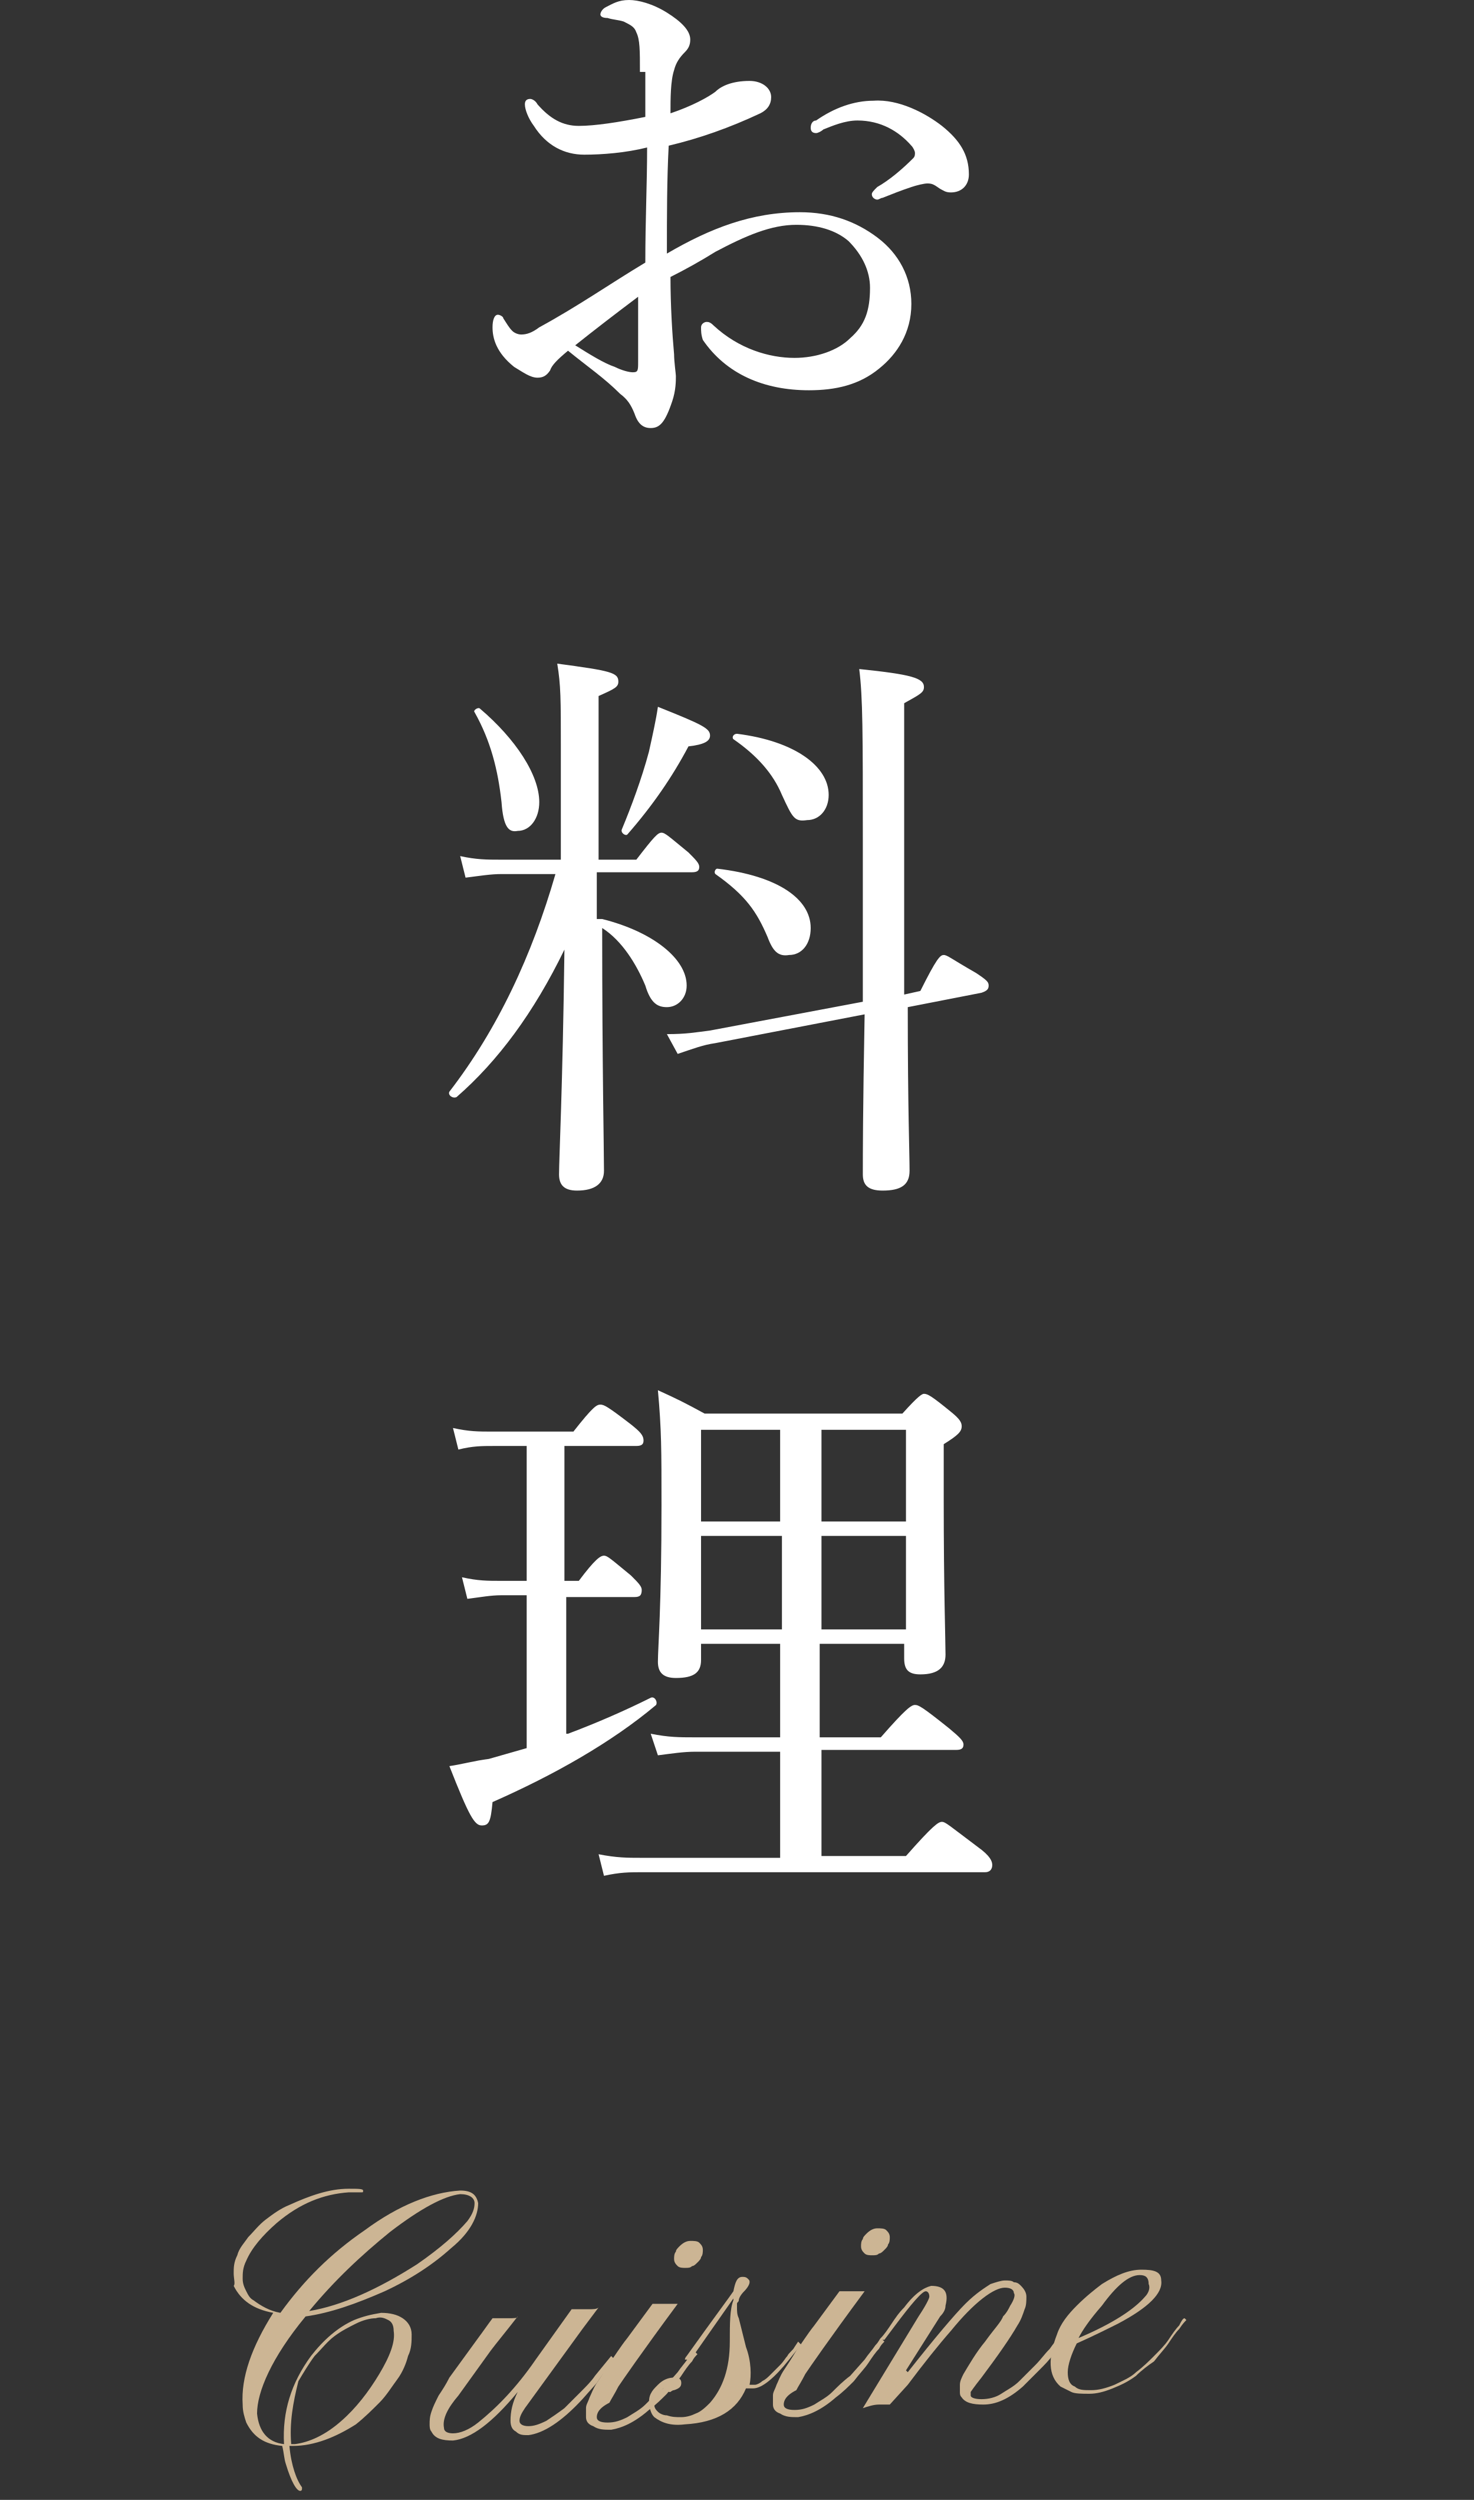
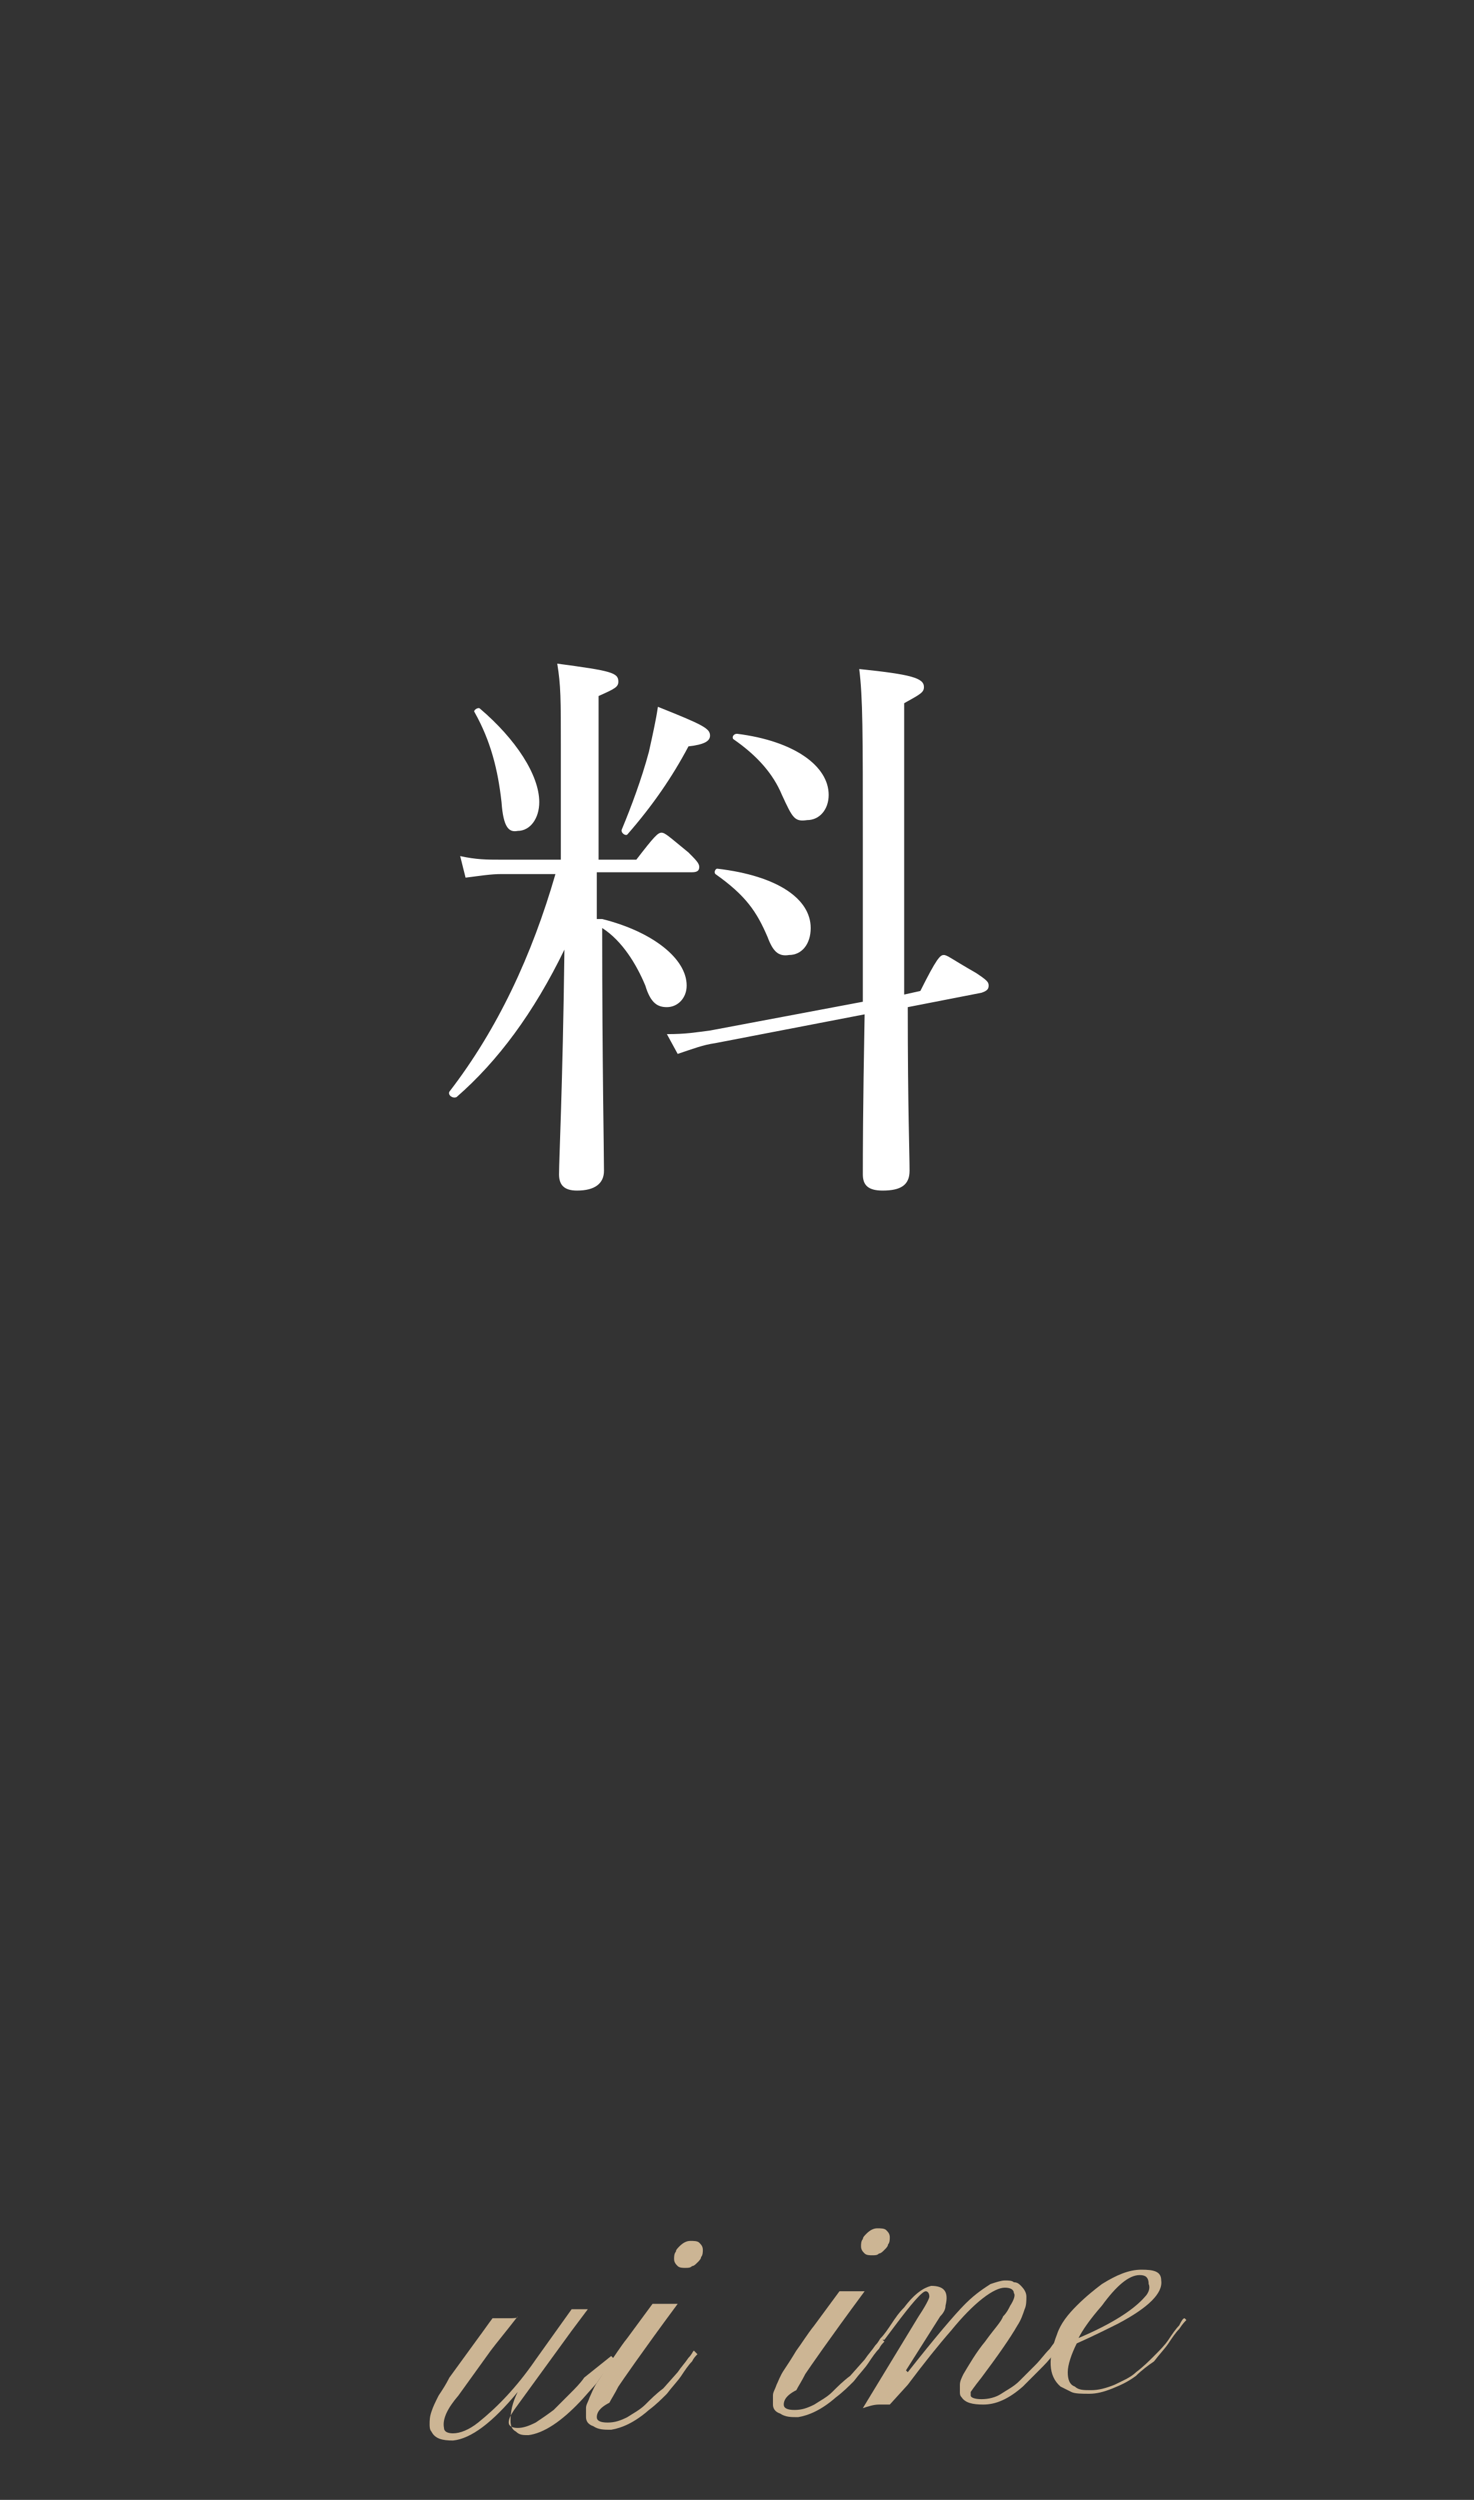
<svg xmlns="http://www.w3.org/2000/svg" version="1.1" id="レイヤー_1" x="0px" y="0px" width="82px" height="139px" viewBox="0 0 82 139" style="enable-background:new 0 0 82 139;" xml:space="preserve">
  <rect x="0" y="0" width="82" height="139" fill="#333333" stroke="none" />
  <style type="text/css">
	.st0{fill:#CCB594;}
	.st1{fill:#FFFFFF;}
</style>
  <g>
    <g>
-       <path class="st0" d="M25.6,121.8c0.6,0,0.9,0.2,1,0.7c0,0.7-0.4,1.6-1.5,2.5c-1,0.9-2.2,1.7-3.7,2.4c-1.6,0.7-3,1.2-4.4,1.4    c-1.9,2.3-2.7,4.2-2.7,5.4c0.1,1,0.6,1.6,1.5,1.7c-0.1-1.8,0.4-3.4,1.5-4.9c0.7-0.9,1.5-1.6,2.4-2c0.5-0.2,0.9-0.3,1.5-0.4    c0.5,0,0.9,0.1,1.2,0.3c0.3,0.2,0.5,0.5,0.5,0.9s0,0.8-0.2,1.2c-0.1,0.4-0.3,0.9-0.6,1.3c-0.3,0.4-0.6,0.9-1,1.3    c-0.4,0.4-0.8,0.8-1.3,1.2c-1.1,0.7-2.3,1.2-3.5,1.2h-0.1h-0.1c0.1,1.1,0.4,1.9,0.7,2.3v0.1l0,0c0,0,0,0.1-0.1,0.1    c-0.2,0-0.5-0.5-0.8-1.5c-0.1-0.3-0.1-0.6-0.2-1c-1-0.1-1.6-0.5-2-1.3c-0.1-0.3-0.2-0.6-0.2-1c-0.1-1.5,0.5-3.2,1.7-5.1    c-1.1-0.2-1.8-0.7-2.2-1.5c0.1-0.1,0-0.4,0-0.7c0-0.3,0-0.6,0.2-1c0.1-0.4,0.4-0.7,0.6-1c0.3-0.3,0.6-0.7,1-1    c0.4-0.3,0.8-0.6,1.3-0.8c1.1-0.5,2.2-0.9,3.3-0.9c0.5,0,0.8,0,0.8,0.1s0,0.1-0.1,0.1h-0.7c-1.4,0.1-2.7,0.6-4,1.7    c-0.8,0.7-1.4,1.4-1.7,2.1c-0.2,0.4-0.2,0.7-0.2,1s0.1,0.5,0.2,0.7c0.1,0.2,0.2,0.4,0.4,0.5c0.4,0.3,0.9,0.6,1.5,0.7    c1.3-1.8,2.8-3.3,4.7-4.6C22.2,122.6,24,121.9,25.6,121.8z M16.2,135.9L16.2,135.9h0.2c0.8-0.1,1.7-0.5,2.6-1.3    c0.8-0.7,1.5-1.6,2.1-2.6s0.9-1.8,0.8-2.4c0-0.3-0.1-0.5-0.3-0.6s-0.4-0.2-0.7-0.1c-0.3,0-0.7,0.1-1.1,0.3s-0.8,0.4-1.2,0.7    s-0.7,0.7-1.1,1.1c-0.3,0.4-0.6,0.9-0.9,1.4C16.3,133.6,16.1,134.7,16.2,135.9L16.2,135.9z M26.4,122.5c0-0.3-0.3-0.5-0.8-0.5    c-0.9,0.1-2.2,0.8-3.9,2.1c-1.6,1.3-3.1,2.7-4.5,4.4c1.8-0.3,3.8-1.2,6-2.6c1.3-0.9,2.2-1.7,2.8-2.4    C26.3,123.1,26.4,122.8,26.4,122.5z" />
-       <path class="st0" d="M24.7,135c0,0.2,0.2,0.3,0.5,0.3c0.4,0,0.9-0.2,1.4-0.6c1-0.8,2.1-1.9,3.2-3.5l2-2.8c0.3,0,0.6,0,0.9,0    c0.3,0,0.5,0,0.6-0.1l-0.9,1.2l-3.2,4.4c-0.2,0.3-0.3,0.5-0.3,0.7s0.2,0.3,0.5,0.3s0.6-0.1,1-0.3c0.3-0.2,0.6-0.4,1-0.7    c0.3-0.3,0.6-0.6,0.9-0.9c0.3-0.3,0.6-0.6,0.8-0.9L34,131l0.2,0.2l-0.4,0.5c-0.2,0.2-0.4,0.5-0.6,0.8l-0.8,0.9    c-1.2,1.3-2.2,1.9-3,2c-0.3,0-0.5,0-0.7-0.2c-0.2-0.1-0.3-0.3-0.3-0.6c0-0.5,0.1-1,0.4-1.6c-1.4,1.7-2.6,2.6-3.6,2.7    c-0.6,0-1-0.1-1.2-0.5c-0.1-0.1-0.1-0.3-0.1-0.4c0-0.2,0-0.4,0.1-0.7c0.1-0.3,0.2-0.5,0.4-0.9c0.2-0.3,0.4-0.6,0.6-1l1.6-2.2    c0.3-0.4,0.5-0.7,0.8-1.1c0.3,0,0.5,0,0.6,0h0.3c0.3,0,0.5,0,0.5-0.1c-0.7,0.9-1.2,1.5-1.5,1.9l-1.8,2.5    C24.9,133.9,24.6,134.5,24.7,135z" />
+       <path class="st0" d="M24.7,135c0,0.2,0.2,0.3,0.5,0.3c0.4,0,0.9-0.2,1.4-0.6c1-0.8,2.1-1.9,3.2-3.5l2-2.8c0.3,0,0.6,0,0.9,0    l-0.9,1.2l-3.2,4.4c-0.2,0.3-0.3,0.5-0.3,0.7s0.2,0.3,0.5,0.3s0.6-0.1,1-0.3c0.3-0.2,0.6-0.4,1-0.7    c0.3-0.3,0.6-0.6,0.9-0.9c0.3-0.3,0.6-0.6,0.8-0.9L34,131l0.2,0.2l-0.4,0.5c-0.2,0.2-0.4,0.5-0.6,0.8l-0.8,0.9    c-1.2,1.3-2.2,1.9-3,2c-0.3,0-0.5,0-0.7-0.2c-0.2-0.1-0.3-0.3-0.3-0.6c0-0.5,0.1-1,0.4-1.6c-1.4,1.7-2.6,2.6-3.6,2.7    c-0.6,0-1-0.1-1.2-0.5c-0.1-0.1-0.1-0.3-0.1-0.4c0-0.2,0-0.4,0.1-0.7c0.1-0.3,0.2-0.5,0.4-0.9c0.2-0.3,0.4-0.6,0.6-1l1.6-2.2    c0.3-0.4,0.5-0.7,0.8-1.1c0.3,0,0.5,0,0.6,0h0.3c0.3,0,0.5,0,0.5-0.1c-0.7,0.9-1.2,1.5-1.5,1.9l-1.8,2.5    C24.9,133.9,24.6,134.5,24.7,135z" />
      <path class="st0" d="M33.2,134.4c0,0.2,0.2,0.3,0.6,0.3c0.4,0,0.7-0.1,1.1-0.3c0.3-0.2,0.7-0.4,1-0.7s0.6-0.6,1-0.9l0.8-0.9    c0.2-0.3,0.4-0.5,0.6-0.8c0.2-0.2,0.2-0.3,0.3-0.4l0.2,0.2c-0.1,0.1-0.2,0.2-0.3,0.4c-0.2,0.2-0.4,0.5-0.6,0.8s-0.5,0.6-0.8,1    c-0.3,0.3-0.6,0.6-1,0.9c-0.8,0.7-1.5,1-2.1,1.1c-0.4,0-0.7,0-1-0.2c-0.3-0.1-0.4-0.3-0.4-0.5s0-0.4,0-0.5c0-0.2,0.1-0.3,0.2-0.6    c0.1-0.2,0.2-0.5,0.4-0.8c0.2-0.3,0.4-0.6,0.7-1.1c0.3-0.4,0.6-0.9,1-1.4l1.4-1.9c0.1,0,0.2,0,0.5,0h0.5c0.2,0,0.3,0,0.4,0    c-2,2.7-3.1,4.3-3.3,4.6c-0.2,0.4-0.4,0.7-0.5,0.9C33.3,133.9,33.2,134.2,33.2,134.4z M38.8,125.8c-0.1,0.1-0.2,0.2-0.3,0.2    c-0.1,0.1-0.2,0.1-0.4,0.1c-0.1,0-0.3,0-0.4-0.1s-0.2-0.2-0.2-0.4c0-0.1,0-0.3,0.1-0.4c0-0.1,0.1-0.2,0.2-0.3    c0.2-0.2,0.4-0.3,0.6-0.3s0.4,0,0.5,0.1s0.2,0.2,0.2,0.4c0,0.1,0,0.3-0.1,0.4C39,125.6,38.9,125.7,38.8,125.8z" />
-       <path class="st0" d="M41.7,132.6c0.1,0,0.2,0,0.3,0s0.3-0.1,0.4-0.2c0.2-0.1,0.3-0.2,0.5-0.4c0.2-0.2,0.3-0.3,0.5-0.5    c0.2-0.2,0.3-0.4,0.4-0.5c0.1-0.2,0.3-0.3,0.4-0.5l0.2-0.3l0.2,0.2c-0.1,0.1-0.2,0.2-0.3,0.3l-0.4,0.5c-0.8,1-1.5,1.6-2,1.6h-0.2    c-0.1,0-0.1,0-0.2,0c-0.5,1.2-1.6,1.9-3.4,2c-0.8,0.1-1.3-0.1-1.7-0.4c-0.2-0.2-0.2-0.4-0.3-0.6c0-0.3,0-0.5,0.1-0.7    s0.2-0.3,0.4-0.5c0.3-0.3,0.6-0.4,0.9-0.4s0.4,0.1,0.4,0.3s-0.1,0.3-0.4,0.4c-0.1,0-0.2,0.1-0.2,0.1c-0.1,0-0.2,0-0.2-0.1    c-0.1-0.1-0.1-0.1-0.2-0.1l-0.1,0.1c-0.1,0.1-0.1,0.1-0.2,0.2c-0.1,0.2-0.2,0.4-0.2,0.6c0,0.2,0.1,0.3,0.2,0.4    c0.1,0.1,0.3,0.2,0.5,0.2c0.3,0.1,0.5,0.1,0.8,0.1c0.3,0,0.6-0.1,0.8-0.2c0.3-0.1,0.6-0.4,0.8-0.6c0.7-0.8,1.1-1.9,1.1-3.4    c0-1,0-1.8,0.2-2.3c0,0,0,0,0-0.1l-2.1,3c-0.1,0.2-0.2,0.3-0.4,0.4c-0.1,0-0.1,0-0.2,0c0,0,0-0.1,0.1-0.2c1.5-2.1,2.4-3.3,2.6-3.6    c0.1-0.5,0.2-0.8,0.5-0.8c0.1,0,0.2,0,0.3,0.1c0.1,0.1,0.1,0.1,0.1,0.2s-0.1,0.3-0.3,0.5c-0.2,0.2-0.3,0.4-0.3,0.5    c0,0.1-0.1,0.1-0.1,0.2v0.1v0.1c0,0.2,0,0.4,0.1,0.6l0.4,1.6C41.8,131.3,41.8,132.1,41.7,132.6z" />
      <path class="st0" d="M43.6,133.7c0,0.2,0.2,0.3,0.6,0.3s0.7-0.1,1.1-0.3c0.3-0.2,0.7-0.4,1-0.7s0.6-0.6,1-0.9l0.8-0.9    c0.2-0.3,0.4-0.5,0.6-0.8c0.2-0.2,0.2-0.3,0.3-0.4l0.2,0.2c-0.1,0.1-0.2,0.2-0.3,0.4c-0.2,0.2-0.4,0.5-0.6,0.8    c-0.2,0.3-0.5,0.6-0.8,1c-0.3,0.3-0.6,0.6-1,0.9c-0.8,0.7-1.5,1-2.1,1.1c-0.4,0-0.7,0-1-0.2c-0.3-0.1-0.4-0.3-0.4-0.5s0-0.4,0-0.5    c0-0.2,0.1-0.3,0.2-0.6c0.1-0.2,0.2-0.5,0.4-0.8c0.2-0.3,0.4-0.6,0.7-1.1c0.3-0.4,0.6-0.9,1-1.4l1.4-1.9c0.1,0,0.2,0,0.5,0h0.5    c0.2,0,0.3,0,0.4,0c-2,2.7-3.1,4.3-3.3,4.6c-0.2,0.4-0.4,0.7-0.5,0.9C43.7,133.2,43.6,133.5,43.6,133.7z M49.2,125.1    c-0.1,0.1-0.2,0.2-0.3,0.2c-0.1,0.1-0.2,0.1-0.4,0.1c-0.1,0-0.3,0-0.4-0.1c-0.1-0.1-0.2-0.2-0.2-0.4c0-0.1,0-0.3,0.1-0.4    c0-0.1,0.1-0.2,0.2-0.3c0.2-0.2,0.4-0.3,0.6-0.3c0.2,0,0.4,0,0.5,0.1s0.2,0.2,0.2,0.4c0,0.1,0,0.3-0.1,0.4    C49.4,124.9,49.3,125,49.2,125.1z" />
      <path class="st0" d="M49.5,133.7c-0.2,0-0.4,0-0.6,0c-0.3,0-0.6,0.1-0.9,0.2l3.1-5.1c0.4-0.6,0.6-1,0.6-1.1c0-0.2-0.1-0.3-0.2-0.3    c-0.2,0-0.8,0.7-1.7,1.9l-0.6,0.8c0,0-0.1,0-0.2,0c0-0.1,0-0.1,0-0.1c0.2-0.2,0.4-0.5,0.6-0.8c0.2-0.3,0.4-0.6,0.7-0.9    c0.6-0.8,1.1-1.1,1.5-1.2c0.7,0,1,0.3,0.8,1.1c0,0.2-0.1,0.4-0.3,0.6l-1.9,3l0.1,0.1c1.5-1.9,2.6-3.2,3.2-3.8    c0.6-0.6,1.1-0.9,1.4-1.1c0.3-0.1,0.6-0.2,0.8-0.2s0.4,0,0.5,0.1c0.2,0,0.3,0.1,0.4,0.2c0.2,0.2,0.3,0.4,0.3,0.6s0,0.5-0.1,0.7    c-0.1,0.3-0.2,0.6-0.4,0.9c-0.4,0.7-1.1,1.7-2,2.9c-0.4,0.5-0.6,0.8-0.6,0.8c0,0.1,0,0.1,0,0.2c0,0.1,0.2,0.2,0.6,0.2    c0.4,0,0.8-0.1,1.1-0.3s0.7-0.4,1-0.7s0.6-0.6,0.9-0.9c0.3-0.3,0.5-0.6,0.8-0.9c0.2-0.3,0.4-0.5,0.6-0.8c0.1-0.2,0.3-0.4,0.3-0.4    l0.2,0.2c-0.1,0.1-0.2,0.2-0.3,0.5c-0.2,0.2-0.3,0.5-0.6,0.8c-0.2,0.3-0.5,0.6-0.8,0.9c-0.3,0.3-0.6,0.6-0.9,0.9    c-0.8,0.7-1.5,1-2.2,1c-0.6,0-1-0.1-1.2-0.4c-0.1-0.1-0.1-0.2-0.1-0.3s0-0.3,0-0.4c0-0.2,0.1-0.4,0.2-0.6c0.3-0.5,0.7-1.2,1.2-1.8    c0.5-0.7,0.9-1.1,1-1.4c0.2-0.2,0.3-0.4,0.4-0.6c0.2-0.3,0.3-0.6,0.2-0.7c0-0.2-0.2-0.3-0.5-0.3c-0.6,0-1.7,0.8-3,2.4    c-0.7,0.8-1.5,1.8-2.4,3L49.5,133.7z" />
      <path class="st0" d="M63.2,132.1c-0.4,0.3-0.8,0.5-1.3,0.7s-0.9,0.3-1.3,0.3c-0.4,0-0.8,0-1-0.1s-0.4-0.2-0.6-0.3    c-0.7-0.6-0.7-1.6-0.2-2.9c0.2-0.6,0.6-1.1,1.1-1.6s1-0.9,1.4-1.2c0.8-0.5,1.5-0.8,2.2-0.8s1.1,0.1,1.1,0.6    c0.1,0.7-0.7,1.5-2.4,2.4c-0.6,0.3-1.4,0.7-2.3,1.1c-0.3,0.6-0.5,1.2-0.5,1.6c0,0.4,0.1,0.7,0.4,0.8c0.2,0.2,0.5,0.2,0.9,0.2    s0.8-0.1,1.3-0.3c0.4-0.2,0.9-0.4,1.2-0.7c0.4-0.3,0.7-0.6,1-0.9c0.3-0.3,0.6-0.6,0.8-0.9c0.2-0.3,0.4-0.6,0.6-0.8    c0.1-0.2,0.2-0.4,0.3-0.4L66,129c-0.1,0.1-0.2,0.2-0.4,0.5c-0.2,0.2-0.4,0.5-0.6,0.8s-0.5,0.6-0.8,1    C63.9,131.5,63.5,131.8,63.2,132.1z M60,130c1.9-0.8,3.1-1.6,3.7-2.3c0.2-0.2,0.3-0.5,0.2-0.7c0-0.4-0.2-0.5-0.5-0.5    c-0.6,0-1.3,0.6-2.1,1.7C60.6,129,60.2,129.6,60,130z" />
    </g>
  </g>
  <g>
-     <path class="st1" d="M35.6,4c0-1.2,0-1.8-0.2-2.2c-0.1-0.3-0.3-0.4-0.7-0.6c-0.3-0.1-0.6-0.1-0.9-0.2c-0.3,0-0.4-0.1-0.4-0.2   s0.1-0.3,0.3-0.4C34.1,0.2,34.4,0,35,0c0.5,0,1.3,0.2,2.1,0.7c0.8,0.5,1.3,1,1.3,1.5c0,0.3-0.1,0.5-0.3,0.7c-0.3,0.3-0.5,0.6-0.6,1   c-0.2,0.6-0.2,1.6-0.2,2.4c1.2-0.4,2.1-0.9,2.5-1.2c0.3-0.3,0.9-0.6,1.9-0.6c0.7,0,1.2,0.4,1.2,0.9c0,0.4-0.2,0.7-0.6,0.9   c-1.7,0.8-3.4,1.4-5.1,1.8c-0.1,1.9-0.1,3.9-0.1,6c2.4-1.4,4.7-2.3,7.4-2.3c1.7,0,3.1,0.5,4.3,1.4s1.9,2.2,1.9,3.7   c0,1.6-0.8,2.8-1.8,3.6c-1.1,0.9-2.4,1.2-3.9,1.2c-2.5,0-4.6-0.9-5.9-2.8C39,18.6,39,18.4,39,18.2c0-0.2,0.2-0.3,0.3-0.3   c0.1,0,0.2,0,0.4,0.2c1.4,1.3,3.1,1.8,4.5,1.8c1.2,0,2.4-0.4,3.1-1.1c0.8-0.7,1.1-1.5,1.1-2.8c0-0.9-0.4-1.8-1.2-2.6   c-0.7-0.6-1.7-0.9-2.9-0.9c-1.4,0-2.8,0.6-4.5,1.5c-0.8,0.5-1.7,1-2.5,1.4c0,1.6,0.1,3.2,0.2,4.3c0,0.4,0.1,1.1,0.1,1.2   c0,0.3,0,0.8-0.2,1.4c-0.4,1.2-0.7,1.5-1.2,1.5c-0.4,0-0.7-0.2-0.9-0.8c-0.2-0.5-0.4-0.8-0.8-1.1c-0.9-0.9-1.8-1.5-2.9-2.4   c-0.6,0.5-0.9,0.8-1,1.1c-0.2,0.3-0.4,0.4-0.7,0.4c-0.4,0-0.8-0.3-1.3-0.6c-1-0.8-1.2-1.6-1.2-2.2c0-0.4,0.1-0.7,0.3-0.7   c0.1,0,0.3,0.1,0.3,0.2c0.2,0.3,0.3,0.5,0.5,0.7c0.1,0.1,0.3,0.2,0.5,0.2c0.3,0,0.6-0.1,1-0.4c2.2-1.2,3.9-2.4,5.9-3.6   c0-2.4,0.1-4.4,0.1-6.4c-1.2,0.3-2.5,0.4-3.5,0.4c-1.1,0-2.1-0.5-2.8-1.6c-0.3-0.4-0.5-0.9-0.5-1.2c0-0.2,0.1-0.3,0.3-0.3   c0.1,0,0.3,0.1,0.4,0.3C30.6,6.6,31.3,7,32.2,7c0.9,0,2.2-0.2,3.7-0.5V4H35.6z M35.5,16.5c-1.2,0.9-2.5,1.9-3.5,2.7   c0.8,0.5,1.6,1,2.2,1.2c0.4,0.2,0.8,0.3,1,0.3c0.3,0,0.3-0.1,0.3-0.6V16.5z M52.4,7c1,0.8,1.5,1.6,1.5,2.7c0,0.6-0.4,1-1,1   c-0.3,0-0.4-0.1-0.6-0.2c-0.3-0.2-0.4-0.3-0.7-0.3c-0.2,0-0.6,0.1-0.9,0.2c-0.6,0.2-1.1,0.4-1.6,0.6c-0.1,0-0.2,0.1-0.3,0.1   s-0.3-0.1-0.3-0.3c0-0.1,0.1-0.2,0.3-0.4c0.7-0.4,1.4-1,2-1.6c0.1-0.1,0.1-0.2,0.1-0.3s-0.1-0.3-0.2-0.4c-0.7-0.8-1.7-1.4-3-1.4   c-0.7,0-1.4,0.3-1.9,0.5c-0.1,0.1-0.3,0.2-0.4,0.2c-0.2,0-0.3-0.1-0.3-0.3c0-0.2,0.1-0.4,0.3-0.4c1-0.7,2.1-1.1,3.2-1.1   C50,5.5,51.5,6.3,52.4,7z" />
    <path class="st1" d="M33.5,51.1c2.8,0.7,4.7,2.2,4.7,3.7c0,0.7-0.5,1.2-1.1,1.2c-0.5,0-0.9-0.2-1.2-1.2c-0.5-1.2-1.3-2.5-2.4-3.2   c0,7.7,0.1,12.3,0.1,13.5c0,0.7-0.5,1.1-1.5,1.1c-0.7,0-1-0.3-1-0.9c0-0.9,0.2-4.7,0.3-12.5c-1.7,3.5-3.7,6.2-6,8.2   c-0.2,0.1-0.5-0.1-0.4-0.3c2.7-3.5,4.6-7.6,5.9-12.1h-3c-0.6,0-1.2,0.1-2,0.2l-0.3-1.2c0.9,0.2,1.5,0.2,2.2,0.2h3.4v-6.3   c0-2.6,0-3.4-0.2-4.6c3,0.4,3.4,0.5,3.4,1c0,0.3-0.2,0.4-1.1,0.8v9.1h2.1c1-1.3,1.2-1.5,1.4-1.5c0.2,0,0.4,0.2,1.5,1.1   c0.4,0.4,0.6,0.6,0.6,0.8s-0.1,0.3-0.4,0.3h-5.3v2.6H33.5z M27.9,44.6c-0.2-1.8-0.6-3.4-1.5-5c-0.1-0.1,0.2-0.3,0.3-0.2   c2,1.7,3.3,3.7,3.3,5.2c0,0.9-0.5,1.6-1.2,1.6C28.3,46.3,28,46,27.9,44.6z M34.6,46.1c0.5-1.2,1.1-2.8,1.5-4.3   c0.2-0.9,0.4-1.8,0.5-2.5c2.5,1,2.9,1.2,2.9,1.6c0,0.3-0.3,0.5-1.2,0.6c-0.9,1.7-2,3.3-3.4,4.9C34.8,46.5,34.5,46.3,34.6,46.1z    M50.5,56c0,5.7,0.1,8.1,0.1,9.1c0,0.8-0.5,1.1-1.5,1.1c-0.8,0-1.1-0.3-1.1-0.9c0-1.1,0-3.5,0.1-8.9L39.8,58   c-0.7,0.1-1.2,0.3-2.1,0.6l-0.6-1.1c1.1,0,1.6-0.1,2.4-0.2l8.5-1.6c0-2.4,0-5.3,0-8.9c0-6.1,0-8-0.2-9.6c2.9,0.3,3.6,0.5,3.6,1   c0,0.3-0.2,0.4-1.1,0.9v8.1c0,3.2,0,5.9,0,8.1l0.9-0.2c0.9-1.8,1.1-2,1.3-2s0.4,0.2,1.8,1c0.6,0.4,0.7,0.5,0.7,0.7   s-0.1,0.3-0.4,0.4L50.5,56z M42.7,52.1c-0.6-1.4-1.2-2.3-2.9-3.5c-0.1-0.1,0-0.3,0.1-0.3c3.4,0.4,5.2,1.7,5.2,3.3   c0,0.9-0.5,1.5-1.2,1.5C43.3,53.2,43,52.9,42.7,52.1z M43.5,44.2C43,43,42.1,42,40.8,41.1c-0.1-0.1,0-0.3,0.2-0.3   c3.2,0.4,5.1,1.8,5.1,3.4c0,0.8-0.5,1.4-1.2,1.4C44.2,45.7,44.1,45.5,43.5,44.2z" />
-     <path class="st1" d="M31.6,96.4c1.6-0.6,3.2-1.3,4.6-2c0.2-0.1,0.4,0.2,0.3,0.4c-2.5,2.1-5.7,3.9-9.1,5.4c-0.1,1.1-0.2,1.3-0.6,1.3   c-0.4,0-0.7-0.5-1.8-3.3c0.7-0.1,1.4-0.3,2.2-0.4c0.7-0.2,1.4-0.4,2.1-0.6v-8.5h-1.4c-0.6,0-1.1,0.1-1.9,0.2l-0.3-1.2   c0.9,0.2,1.4,0.2,2.2,0.2h1.4v-7.5h-1.8c-0.7,0-1.2,0-2,0.2l-0.3-1.2c0.9,0.2,1.4,0.2,2.2,0.2h4.5c1.1-1.4,1.3-1.5,1.5-1.5   s0.4,0.1,1.7,1.1c0.5,0.4,0.7,0.6,0.7,0.9c0,0.2-0.1,0.3-0.4,0.3h-4v7.5h0.8c0.9-1.2,1.2-1.4,1.4-1.4c0.2,0,0.4,0.2,1.5,1.1   c0.4,0.4,0.6,0.6,0.6,0.8c0,0.3-0.1,0.4-0.4,0.4h-3.8v7.6H31.6z M39,92.3c0,0.7-0.4,1-1.4,1c-0.7,0-1-0.3-1-0.9   c0-0.8,0.2-3,0.2-8.7c0-3.1,0-4.2-0.2-6.4c1.1,0.5,1.5,0.7,2.6,1.3h11c0.9-1,1.1-1.1,1.2-1.1c0.2,0,0.4,0.1,1.5,1   c0.5,0.4,0.6,0.6,0.6,0.8c0,0.3-0.2,0.5-1,1v3c0,5.2,0.1,7.9,0.1,8.7c0,0.7-0.4,1.1-1.4,1.1c-0.7,0-0.9-0.3-0.9-0.9v-0.8h-4.7v5.2   H49c1.4-1.6,1.7-1.8,1.9-1.8s0.4,0.1,1.9,1.3c0.6,0.5,0.8,0.7,0.8,0.9c0,0.2-0.1,0.3-0.4,0.3h-7.5v5.9h4.7c1.5-1.7,1.8-1.9,2-1.9   s0.4,0.2,2,1.4c0.7,0.5,0.8,0.8,0.8,1s-0.1,0.4-0.4,0.4h-19c-0.8,0-1.3,0-2.2,0.2l-0.3-1.2c1,0.2,1.6,0.2,2.4,0.2h7.7v-5.9h-4.7   c-0.7,0-1.3,0.1-2.1,0.2l-0.4-1.2c1,0.2,1.6,0.2,2.4,0.2h4.8v-5.2H39V92.3z M39,79.5v5.1h4.4v-5.1H39z M43.5,90.6v-5.2H39v5.2H43.5   z M50.4,79.5h-4.7v5.1h4.7V79.5z M50.4,85.4h-4.7v5.2h4.7V85.4z" />
  </g>
</svg>